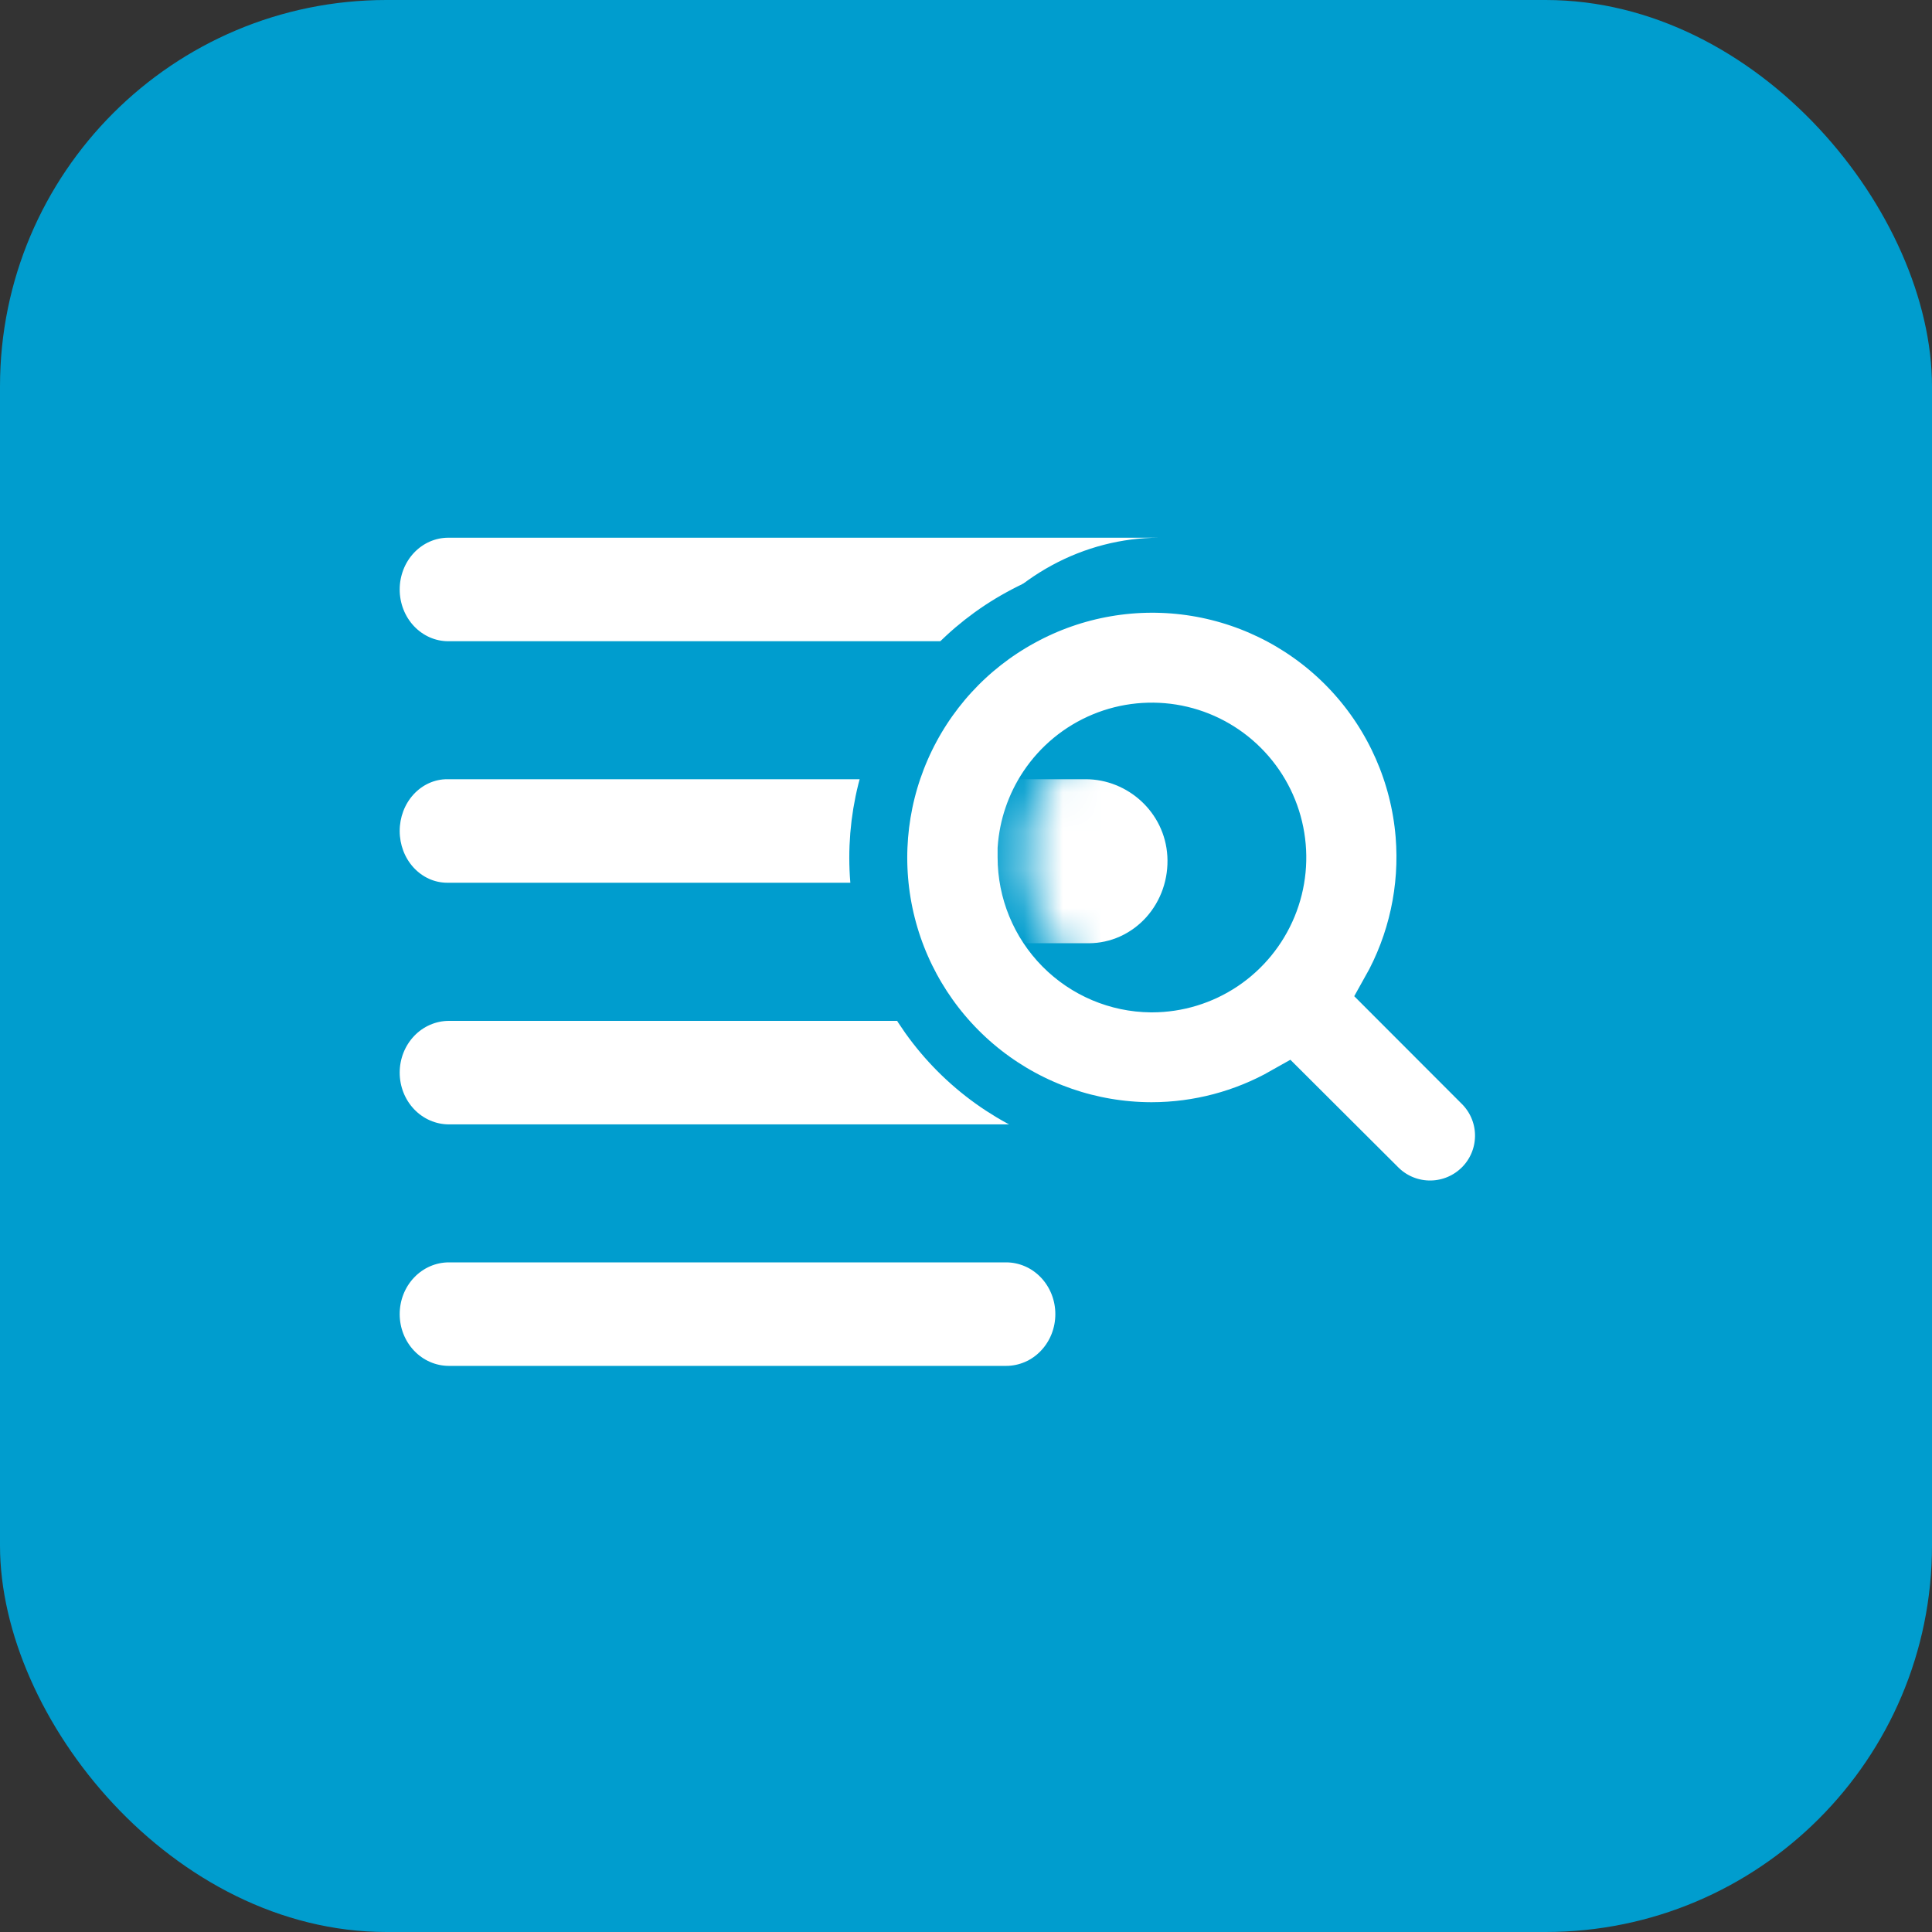
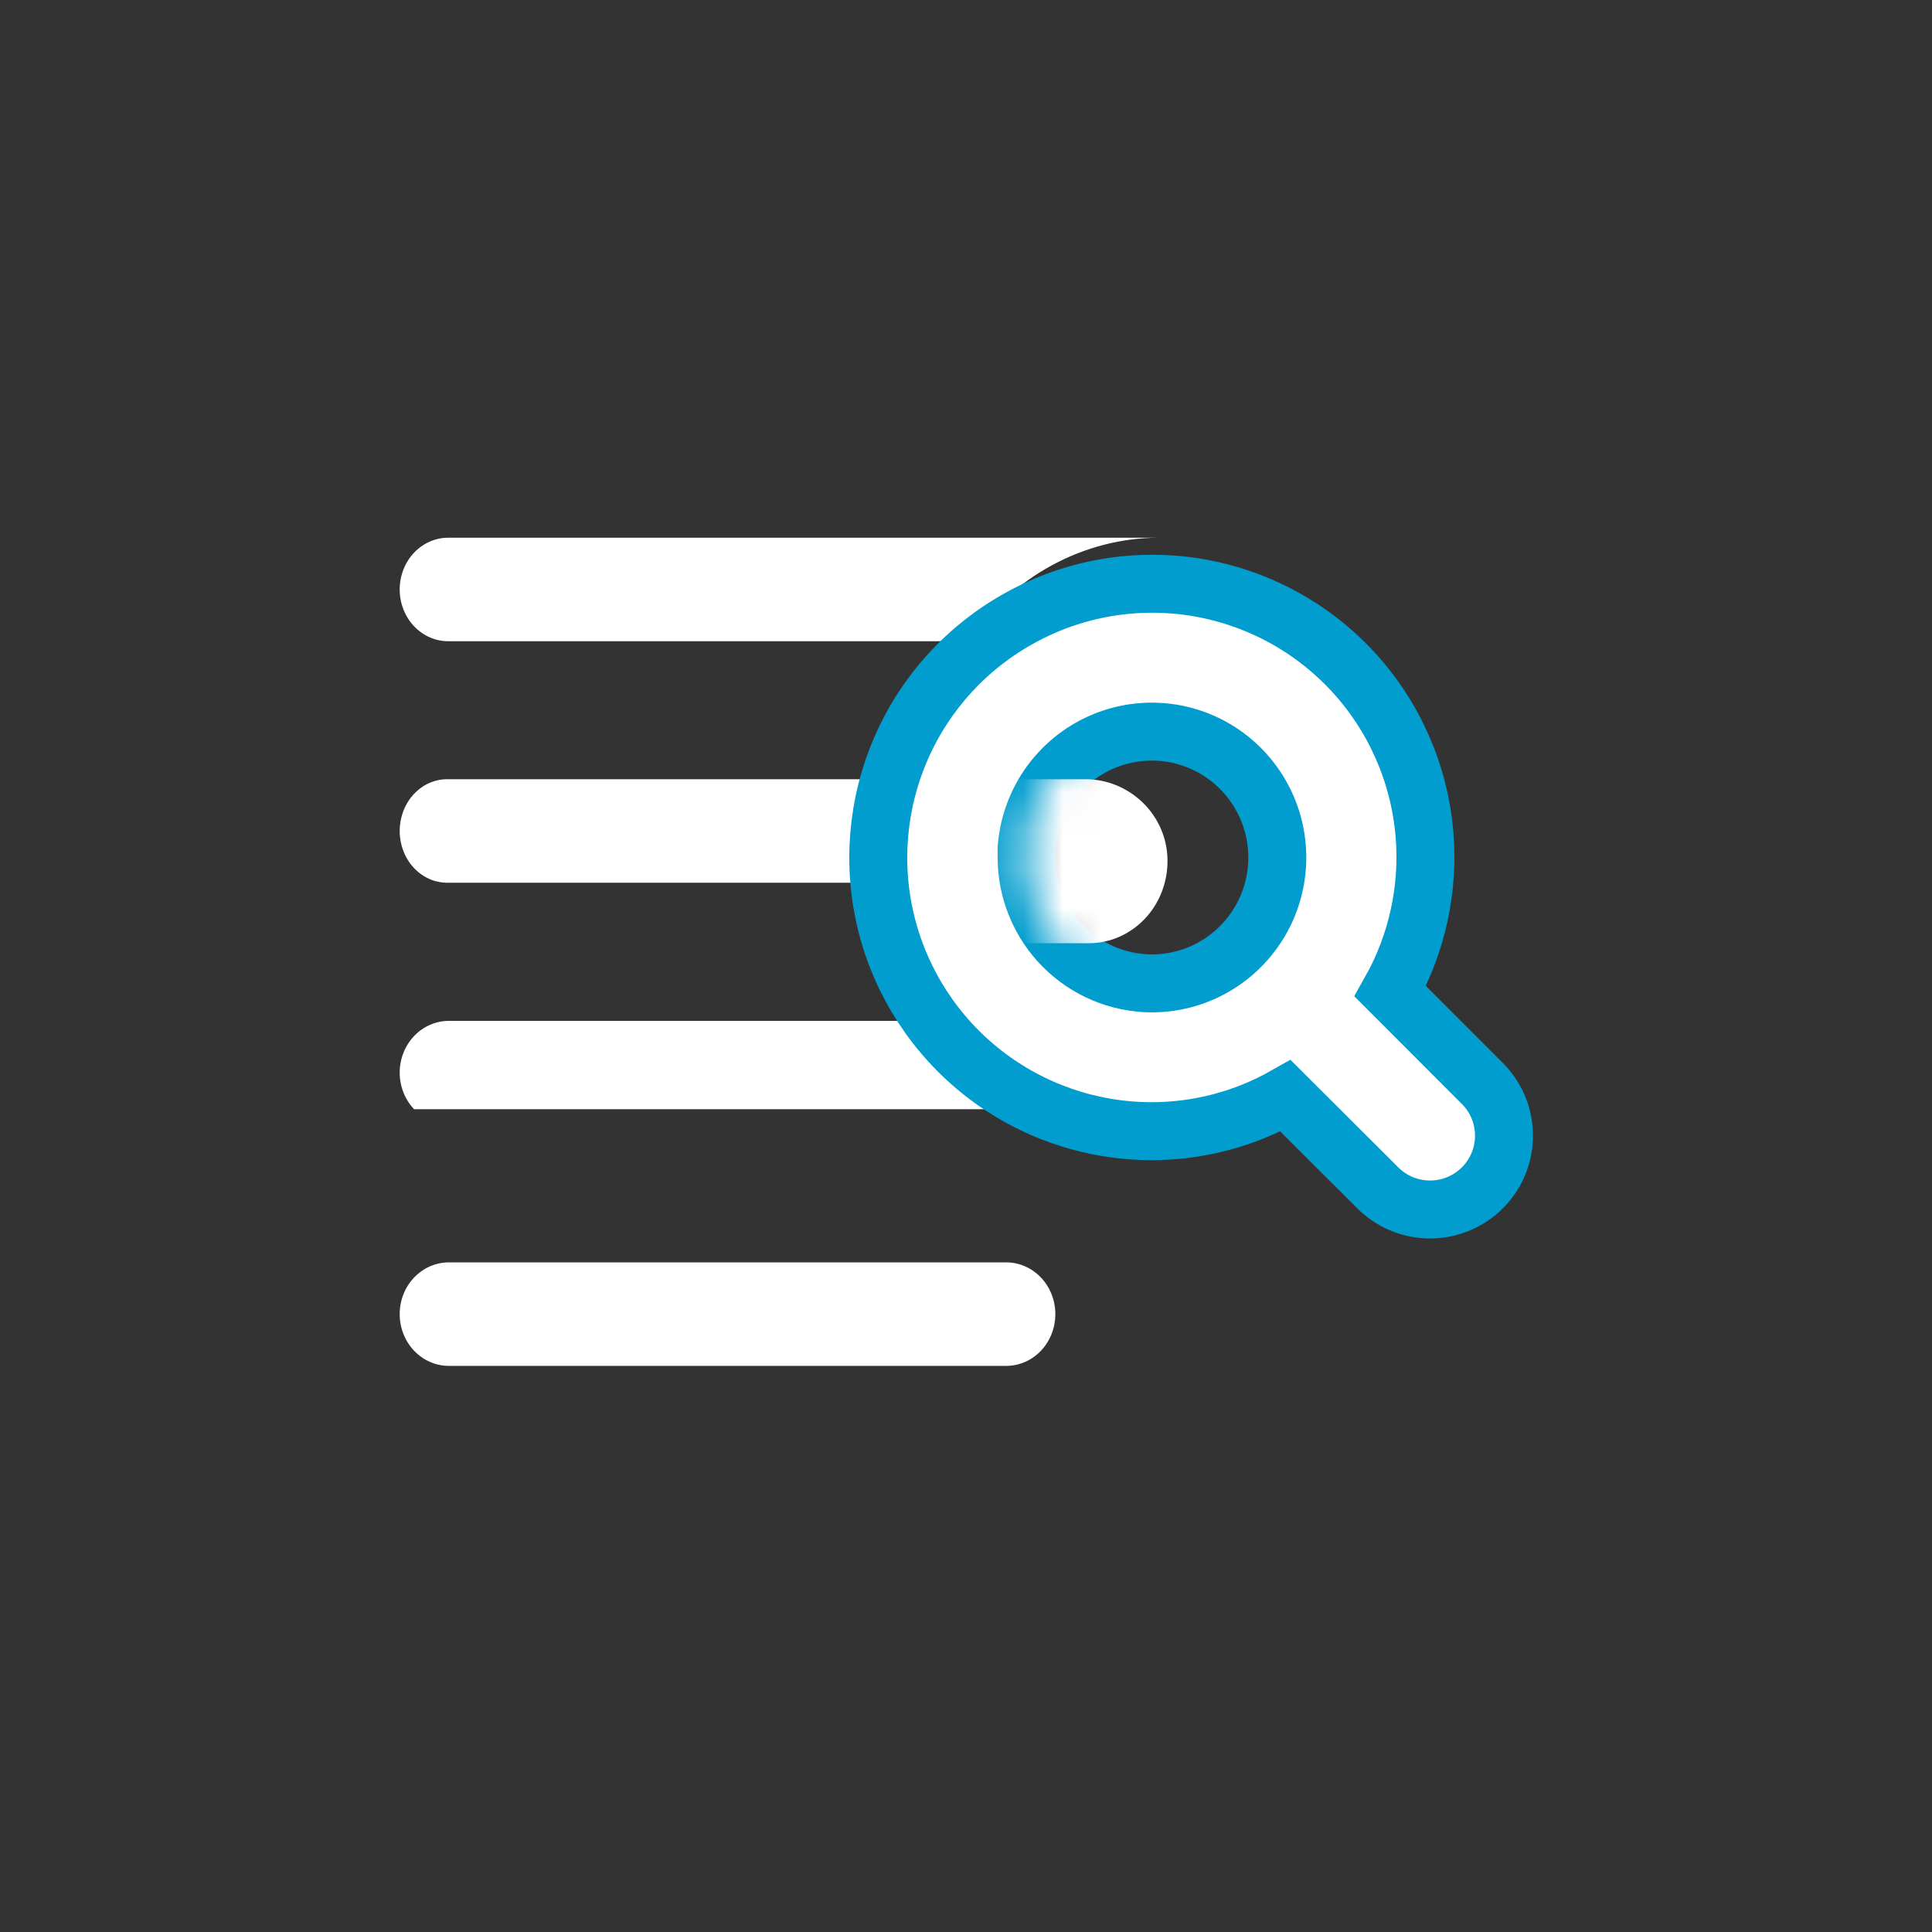
<svg xmlns="http://www.w3.org/2000/svg" width="50" height="50" viewBox="0 0 50 50" fill="none">
  <rect x="0" y="0" width="50" height="50" fill="#333333" stroke="none" />
-   <rect width="50" height="50" rx="10" fill="#009DCE" />
-   <path d="M27.312 27.996C26.623 27.594 26.012 27.059 25.512 26.42H11.619C11.281 26.42 10.956 26.561 10.717 26.812C10.478 27.064 10.344 27.404 10.344 27.759C10.344 28.115 10.478 28.456 10.717 28.707C10.956 28.958 11.281 29.099 11.619 29.099H26.052C26.352 29.101 26.643 28.991 26.873 28.789C27.104 28.587 27.259 28.306 27.312 27.996Z" fill="white" />
+   <path d="M27.312 27.996C26.623 27.594 26.012 27.059 25.512 26.42H11.619C11.281 26.42 10.956 26.561 10.717 26.812C10.478 27.064 10.344 27.404 10.344 27.759C10.344 28.115 10.478 28.456 10.717 28.707H26.052C26.352 29.101 26.643 28.991 26.873 28.789C27.104 28.587 27.259 28.306 27.312 27.996Z" fill="white" />
  <path d="M23.682 20.166H11.573C11.247 20.166 10.935 20.307 10.704 20.558C10.473 20.81 10.344 21.15 10.344 21.506C10.344 21.861 10.473 22.202 10.704 22.453C10.935 22.704 11.247 22.845 11.573 22.845H23.74C23.634 22.358 23.581 21.858 23.581 21.358C23.582 20.958 23.616 20.559 23.682 20.166Z" fill="white" />
  <path d="M29.991 13.916H11.601C11.267 13.916 10.948 14.057 10.712 14.308C10.476 14.56 10.344 14.9 10.344 15.256C10.344 15.611 10.476 15.952 10.712 16.203C10.948 16.454 11.267 16.595 11.601 16.595H25.057C25.625 15.768 26.367 15.094 27.224 14.629C28.081 14.164 29.029 13.919 29.991 13.916Z" fill="white" />
  <path d="M27.312 34.008C27.312 33.832 27.279 33.658 27.215 33.496C27.151 33.334 27.057 33.186 26.939 33.062C26.821 32.938 26.681 32.839 26.526 32.772C26.372 32.705 26.206 32.67 26.039 32.67H11.618C11.28 32.67 10.956 32.811 10.717 33.062C10.478 33.313 10.344 33.654 10.344 34.01C10.344 34.365 10.478 34.706 10.717 34.957C10.956 35.208 11.28 35.349 11.618 35.349H26.039C26.207 35.349 26.372 35.314 26.527 35.247C26.682 35.18 26.822 35.081 26.94 34.956C27.058 34.832 27.152 34.684 27.216 34.521C27.28 34.358 27.312 34.184 27.312 34.008Z" fill="white" />
  <path d="M38.396 28.073L38.403 28.08L38.409 28.087C38.748 28.45 38.932 28.929 38.923 29.423C38.915 29.917 38.716 30.389 38.365 30.74C38.014 31.091 37.54 31.293 37.042 31.301C36.544 31.31 36.063 31.124 35.701 30.784L35.694 30.778L35.688 30.772L33.269 28.36C32.216 28.957 31.024 29.274 29.807 29.275H29.786H29.785C28.213 29.27 26.688 28.742 25.45 27.775C24.212 26.807 23.331 25.456 22.946 23.934C22.561 22.412 22.692 20.805 23.32 19.365C23.947 17.926 25.035 16.735 26.414 15.982C27.797 15.221 29.395 14.946 30.954 15.199C32.513 15.453 33.941 16.221 35.012 17.38C36.083 18.54 36.735 20.024 36.866 21.596C36.983 23.01 36.673 24.424 35.98 25.654L38.396 28.073ZM27.108 20.381C26.793 20.854 26.607 21.401 26.568 21.966V22.188C26.568 23.049 26.908 23.875 27.512 24.486C28.116 25.096 28.934 25.442 29.789 25.45L29.814 25.45C29.814 25.45 29.814 25.45 29.814 25.45C30.455 25.449 31.081 25.258 31.615 24.9C32.148 24.542 32.564 24.033 32.81 23.437C33.056 22.841 33.12 22.185 32.993 21.552C32.867 20.92 32.556 20.34 32.101 19.885C31.646 19.43 31.068 19.121 30.439 18.996C29.81 18.872 29.158 18.936 28.566 19.182C27.973 19.428 27.466 19.845 27.108 20.381Z" fill="white" stroke="#009DCE" stroke-width="1.5" />
  <mask id="mask0_6251_616" style="mask-type:luminance" maskUnits="userSpaceOnUse" x="26" y="18" width="8" height="8">
    <path d="M33.873 22.142C33.873 21.133 33.488 20.165 32.803 19.45C32.117 18.735 31.187 18.331 30.216 18.328H30.189C29.466 18.332 28.759 18.559 28.159 18.98C27.559 19.401 27.093 19.997 26.818 20.694C26.544 21.39 26.474 22.156 26.618 22.893C26.761 23.631 27.112 24.308 27.625 24.839C28.138 25.37 28.791 25.73 29.501 25.876C30.212 26.021 30.947 25.945 31.616 25.656C32.284 25.367 32.855 24.878 33.257 24.252C33.659 23.626 33.873 22.89 33.873 22.138V22.142Z" fill="white" />
  </mask>
  <g mask="url(#mask0_6251_616)">
    <path d="M30.211 22.157C30.145 21.023 29.188 20.166 28.094 20.166H24.173C23.081 20.166 22.122 21.023 22.057 22.157C22.039 22.447 22.08 22.737 22.175 23.01C22.27 23.283 22.417 23.533 22.609 23.744C22.8 23.955 23.032 24.123 23.288 24.238C23.544 24.353 23.821 24.411 24.1 24.411H28.179C28.457 24.41 28.733 24.35 28.988 24.235C29.243 24.119 29.473 23.951 29.663 23.74C29.853 23.529 30 23.279 30.094 23.007C30.188 22.735 30.228 22.446 30.211 22.157Z" fill="white" />
  </g>
</svg>